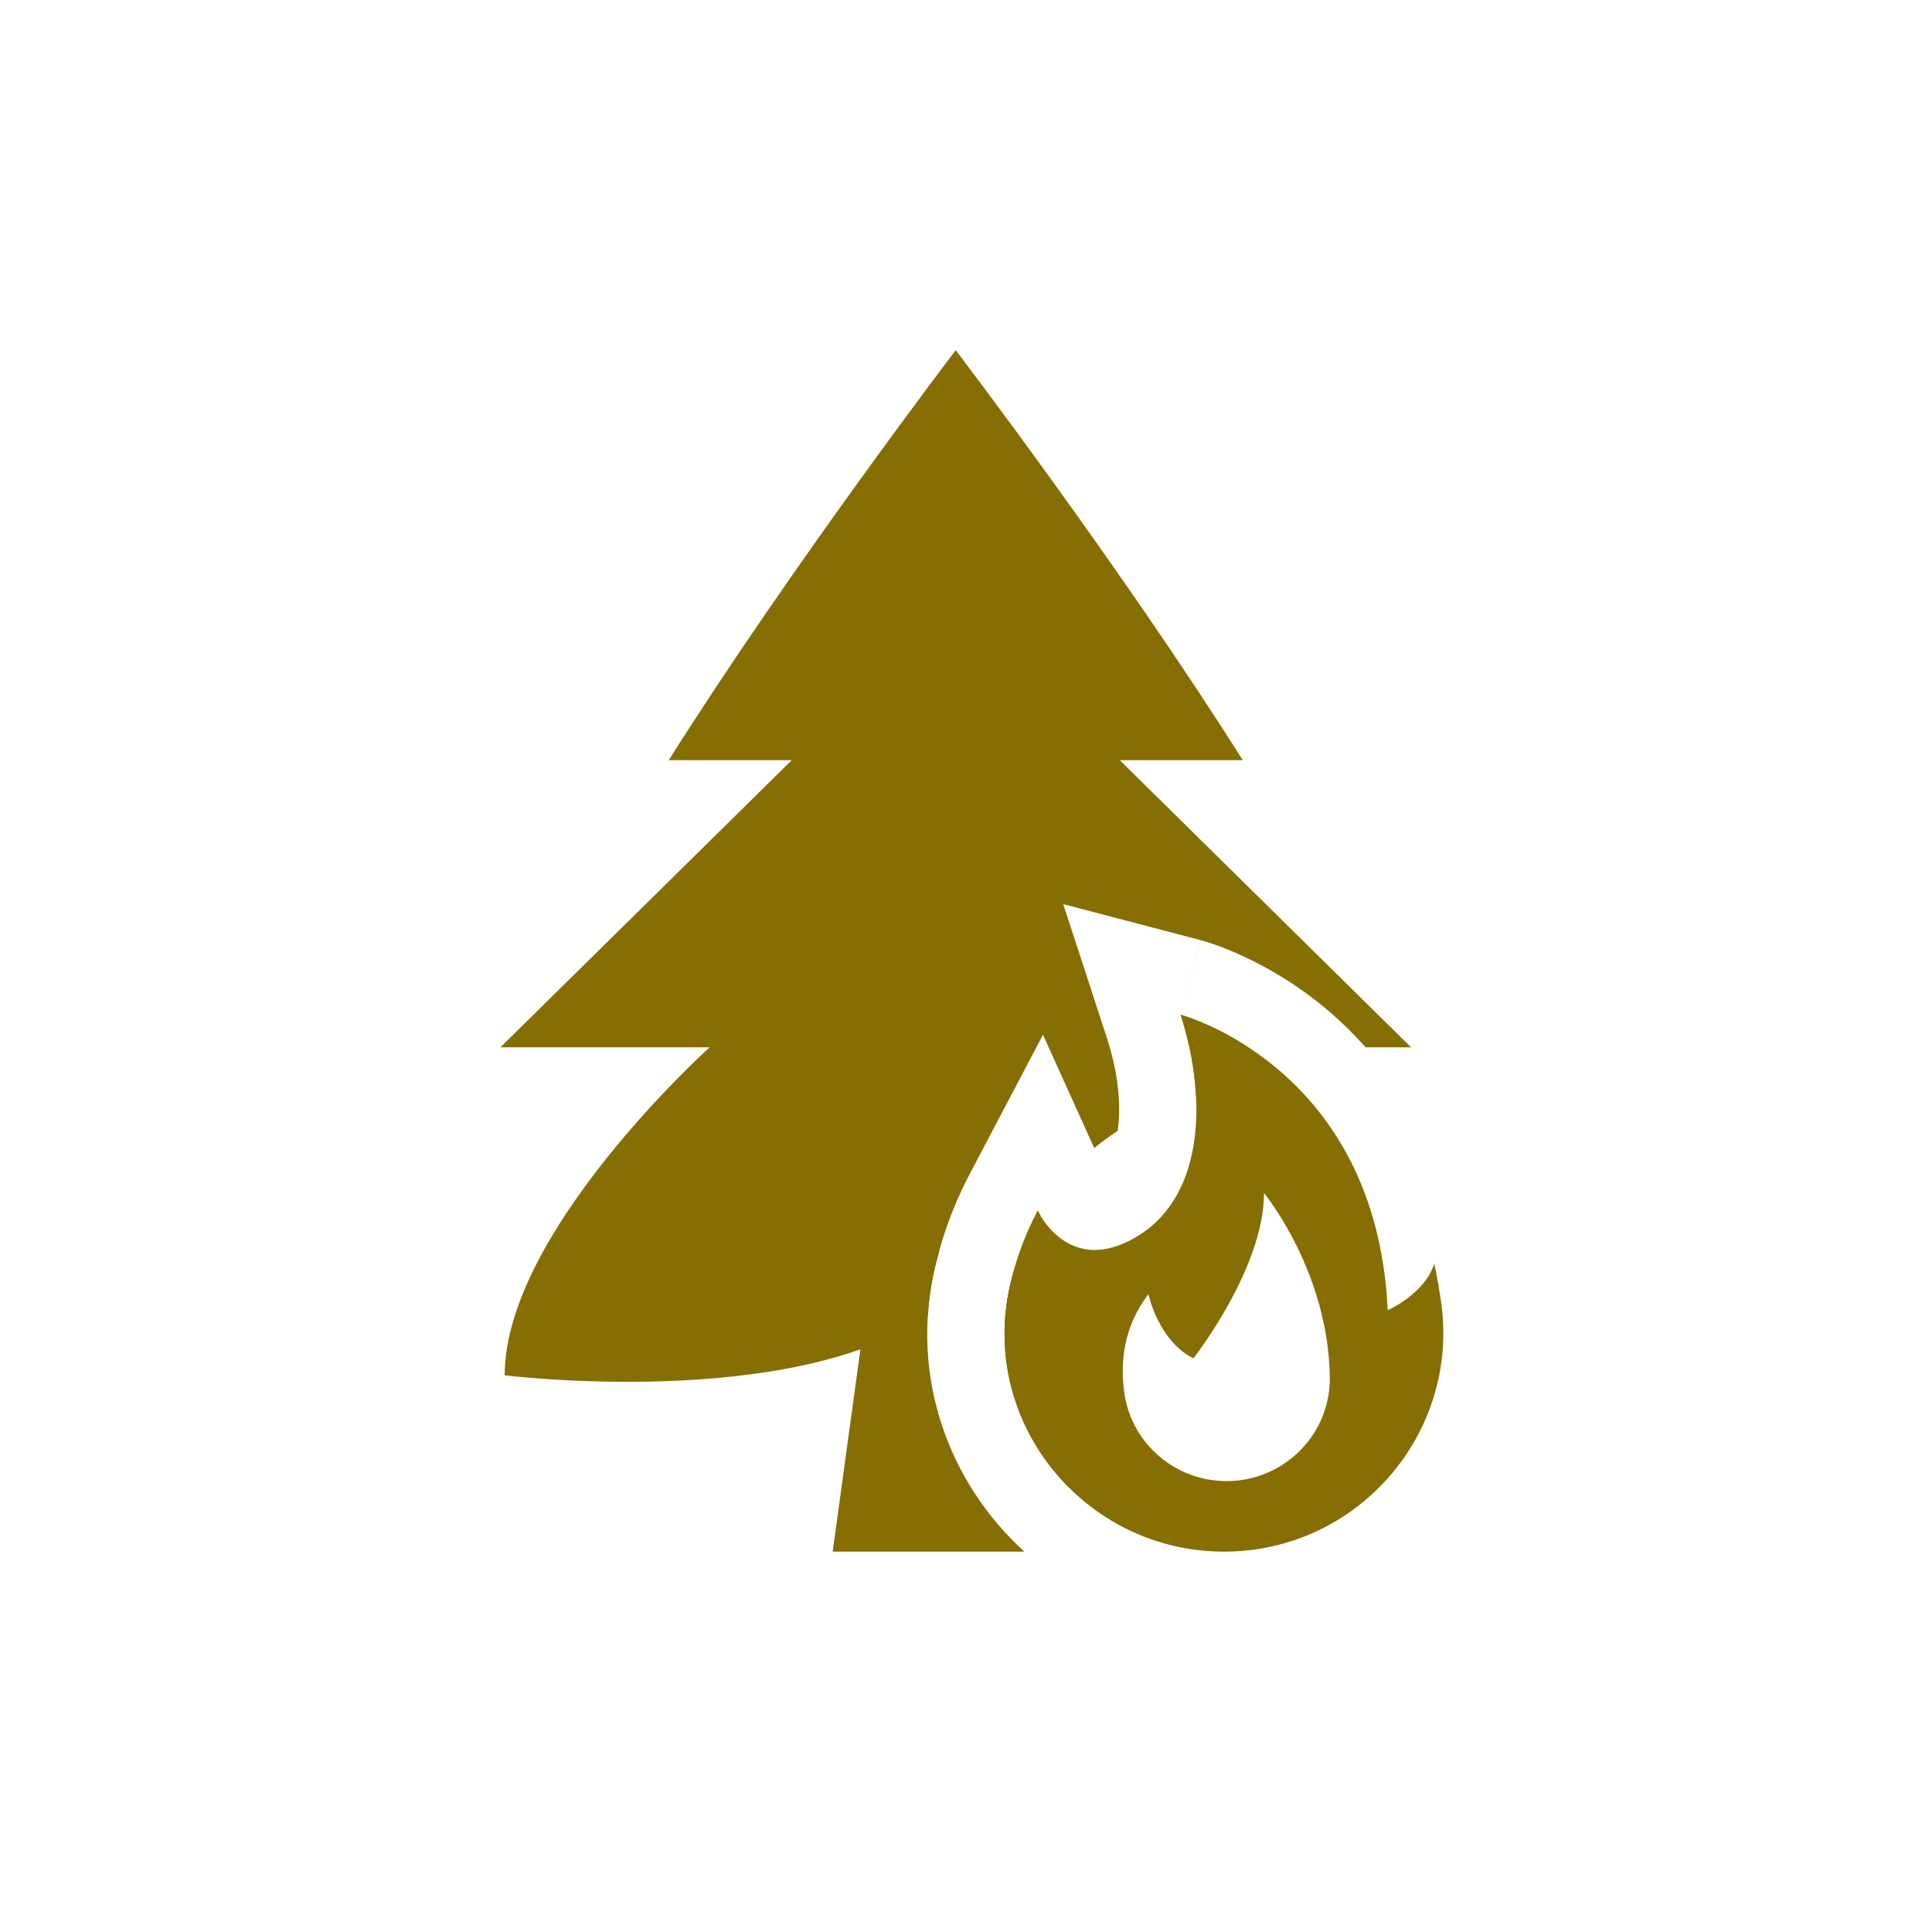
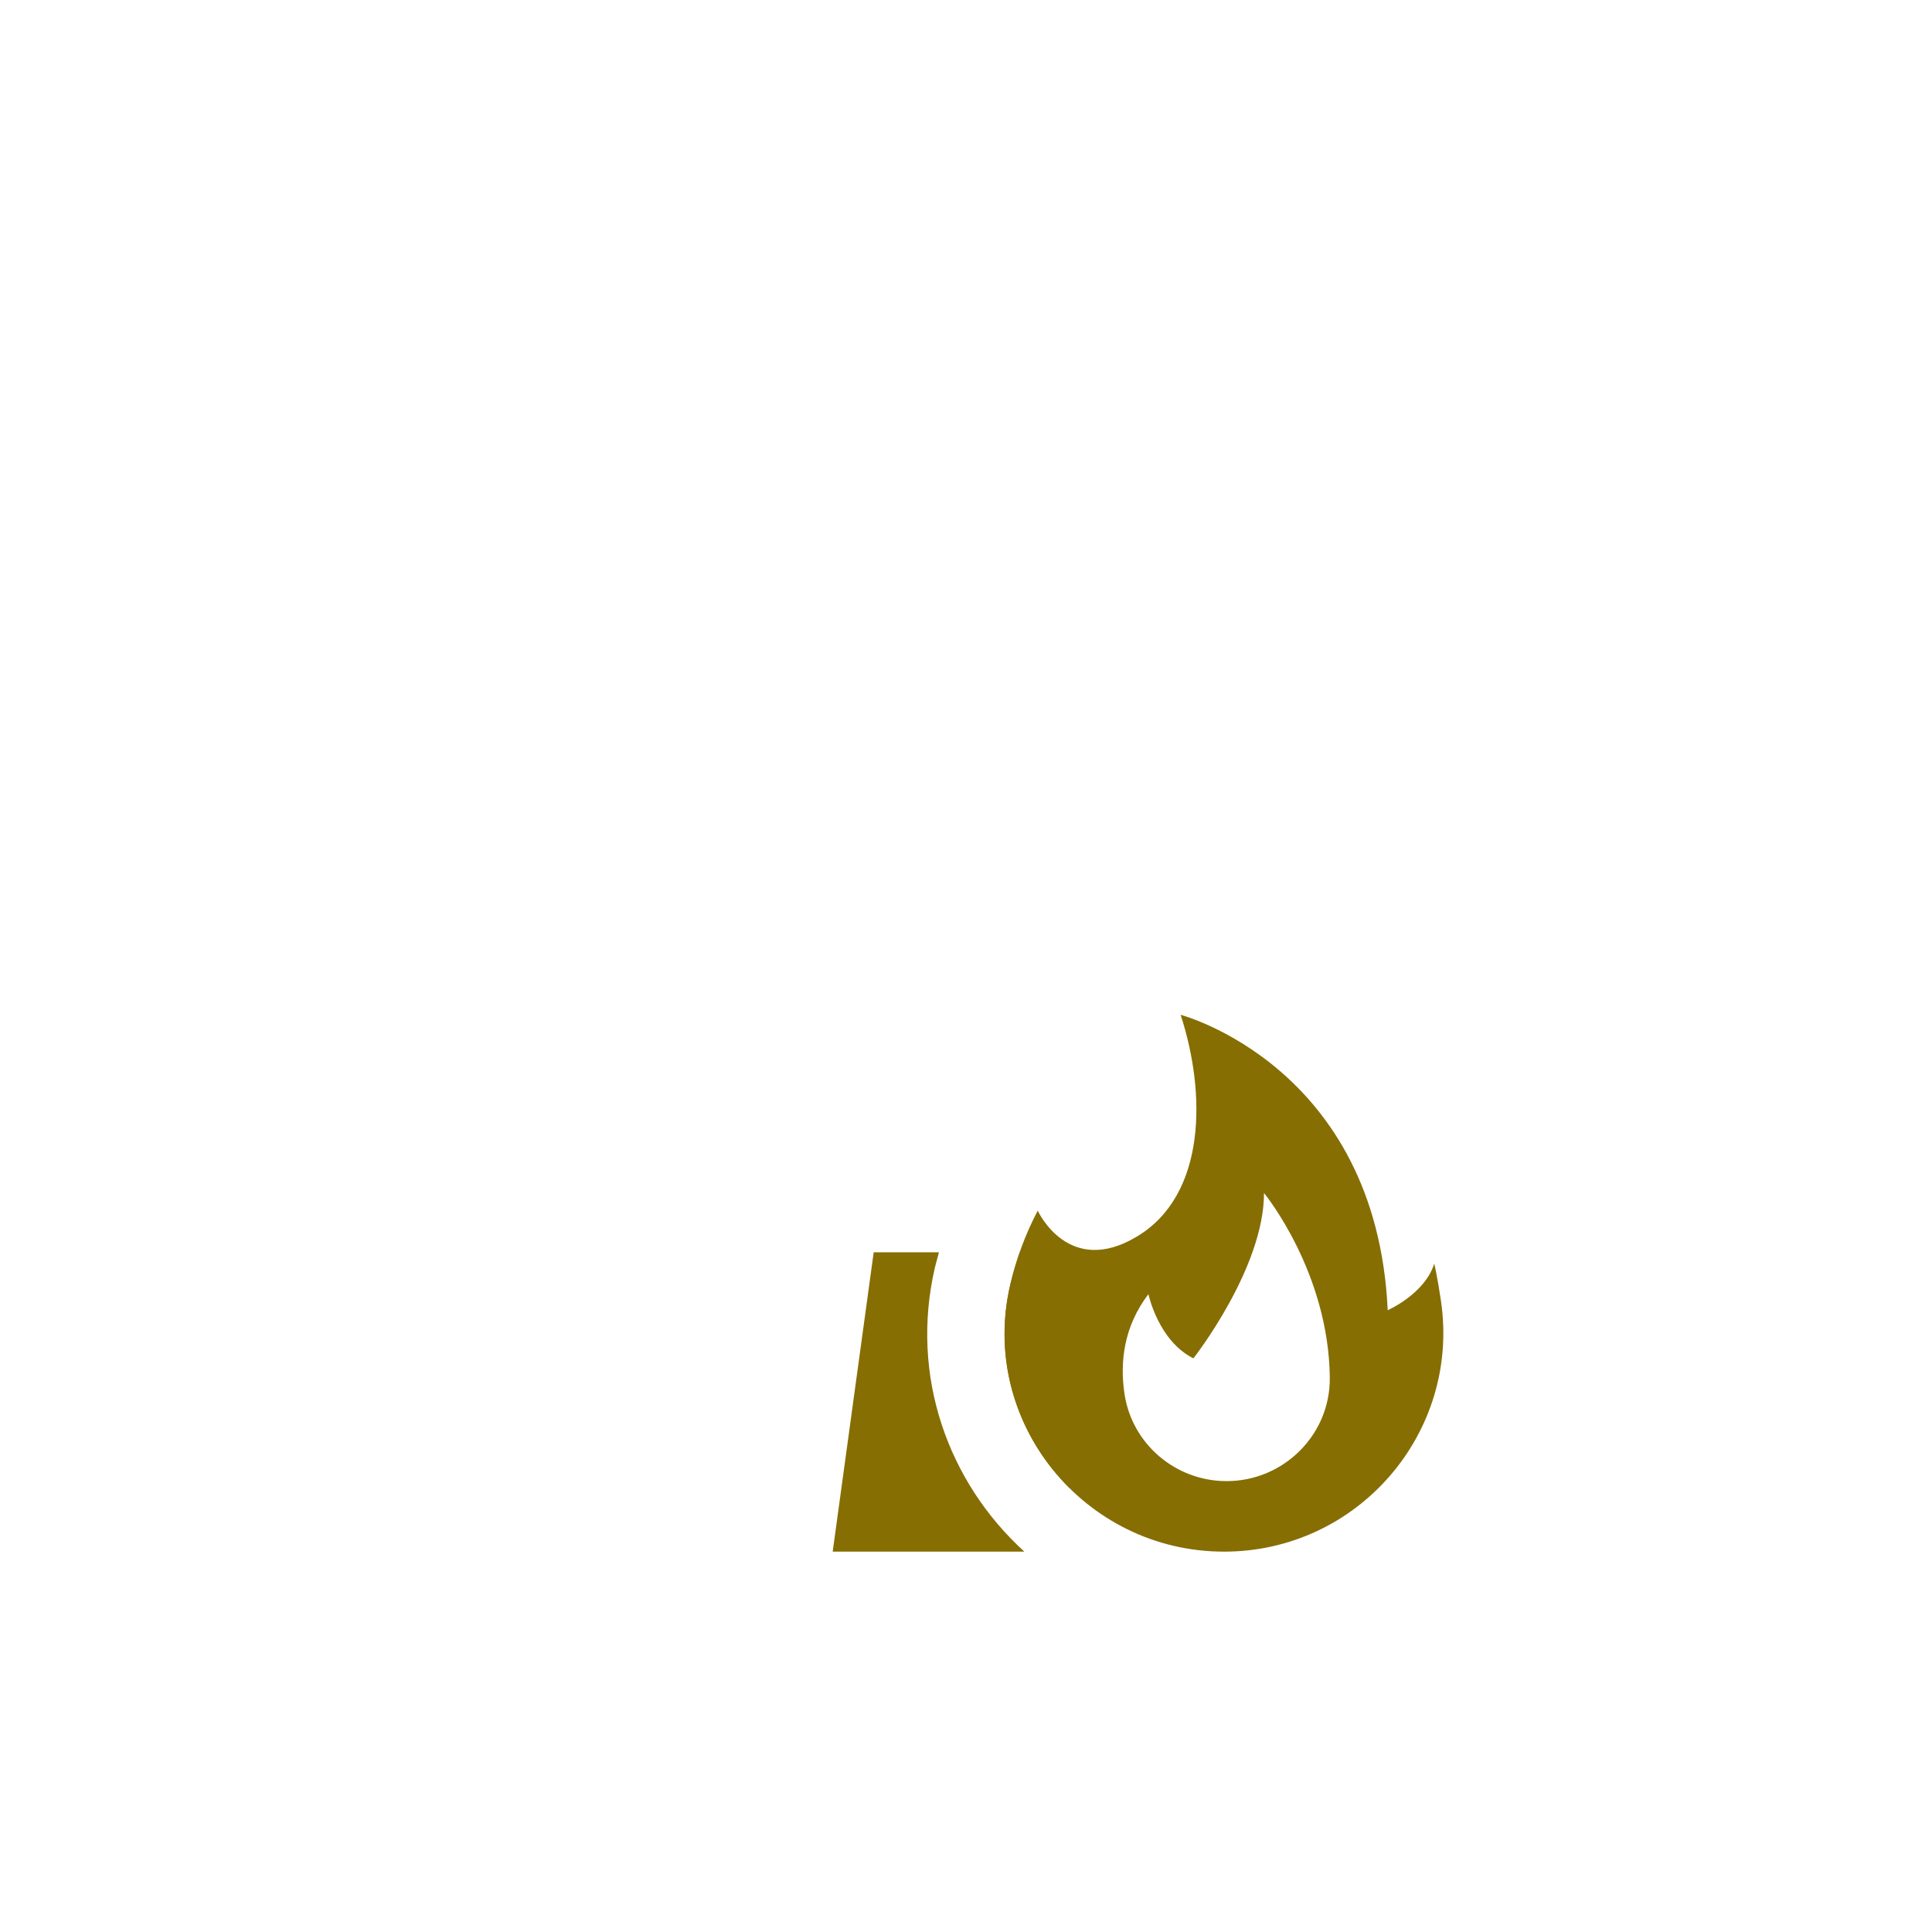
<svg xmlns="http://www.w3.org/2000/svg" width="40" height="40" viewBox="0 0 40 40" fill="none">
  <path d="M24.444 21.011C24.444 21.011 28.497 22.074 28.731 27.126C28.731 27.126 29.495 26.794 29.695 26.162C29.695 26.162 29.766 26.466 29.835 26.944C30.231 29.677 28.105 32.125 25.344 32.125C22.437 32.125 20.255 29.424 20.917 26.594C21.036 26.084 21.22 25.57 21.485 25.065C21.491 25.077 22.123 26.457 23.546 25.597C24.975 24.733 24.975 22.64 24.444 21.011ZM26.17 24.7C26.17 26.249 24.733 28.092 24.708 28.123C23.983 27.76 23.781 26.809 23.777 26.794C23.268 27.461 23.183 28.194 23.281 28.856C23.436 29.899 24.341 30.665 25.395 30.665C26.577 30.665 27.545 29.704 27.532 28.521C27.509 26.346 26.191 24.725 26.17 24.7Z" fill="#866E02" />
  <path d="M19.359 26.23C18.827 28.504 19.645 30.703 21.208 32.125H17.24L18.089 25.927H19.44L19.359 26.23ZM22.155 30.819C21.084 29.767 20.541 28.202 20.917 26.595C20.969 26.372 21.036 26.15 21.114 25.927H21.485L22.155 30.819Z" fill="#866E02" />
-   <path d="M19.787 7.25C19.787 7.25 23.184 11.702 25.73 15.739H23.184L29.214 21.683H28.273C28.036 21.415 27.791 21.175 27.544 20.962C26.889 20.398 26.244 20.033 25.757 19.806C25.512 19.692 25.303 19.61 25.148 19.556C25.07 19.528 25.004 19.508 24.954 19.493C24.929 19.486 24.908 19.479 24.891 19.474C24.882 19.471 24.874 19.47 24.867 19.468C24.864 19.467 24.861 19.466 24.858 19.465C24.857 19.465 24.855 19.464 24.854 19.464H24.852C24.848 19.473 24.818 19.587 24.444 21.011L24.851 19.463L22.013 18.719L22.923 21.507L22.996 21.751C23.153 22.323 23.208 22.905 23.145 23.378C23.143 23.391 23.14 23.403 23.138 23.415C22.968 23.526 22.807 23.643 22.655 23.77L21.594 21.423L20.069 24.321C19.82 24.795 19.629 25.276 19.486 25.753L19.359 26.23C19.279 26.571 19.231 26.912 19.21 27.248C16.355 29.202 10.489 28.479 10.449 28.474C10.449 25.52 14.644 21.727 14.693 21.683H10.361L16.392 15.739H13.845C16.383 11.717 19.763 7.281 19.787 7.25ZM21.542 25.161C21.283 25.679 21.14 26.247 21.14 26.844C21.14 27.15 21.178 27.449 21.25 27.737C21.095 27.669 20.946 27.593 20.801 27.514C20.808 27.211 20.845 26.904 20.917 26.595C21.036 26.085 21.22 25.57 21.485 25.065C21.486 25.067 21.508 25.103 21.542 25.161ZM24.444 21.011C24.458 21.014 25.079 21.181 25.846 21.683H24.881C24.886 21.687 25.237 22.005 25.737 22.526C25.401 22.558 25.075 22.616 24.762 22.698C24.733 22.125 24.618 21.543 24.444 21.011Z" fill="#866E02" />
</svg>